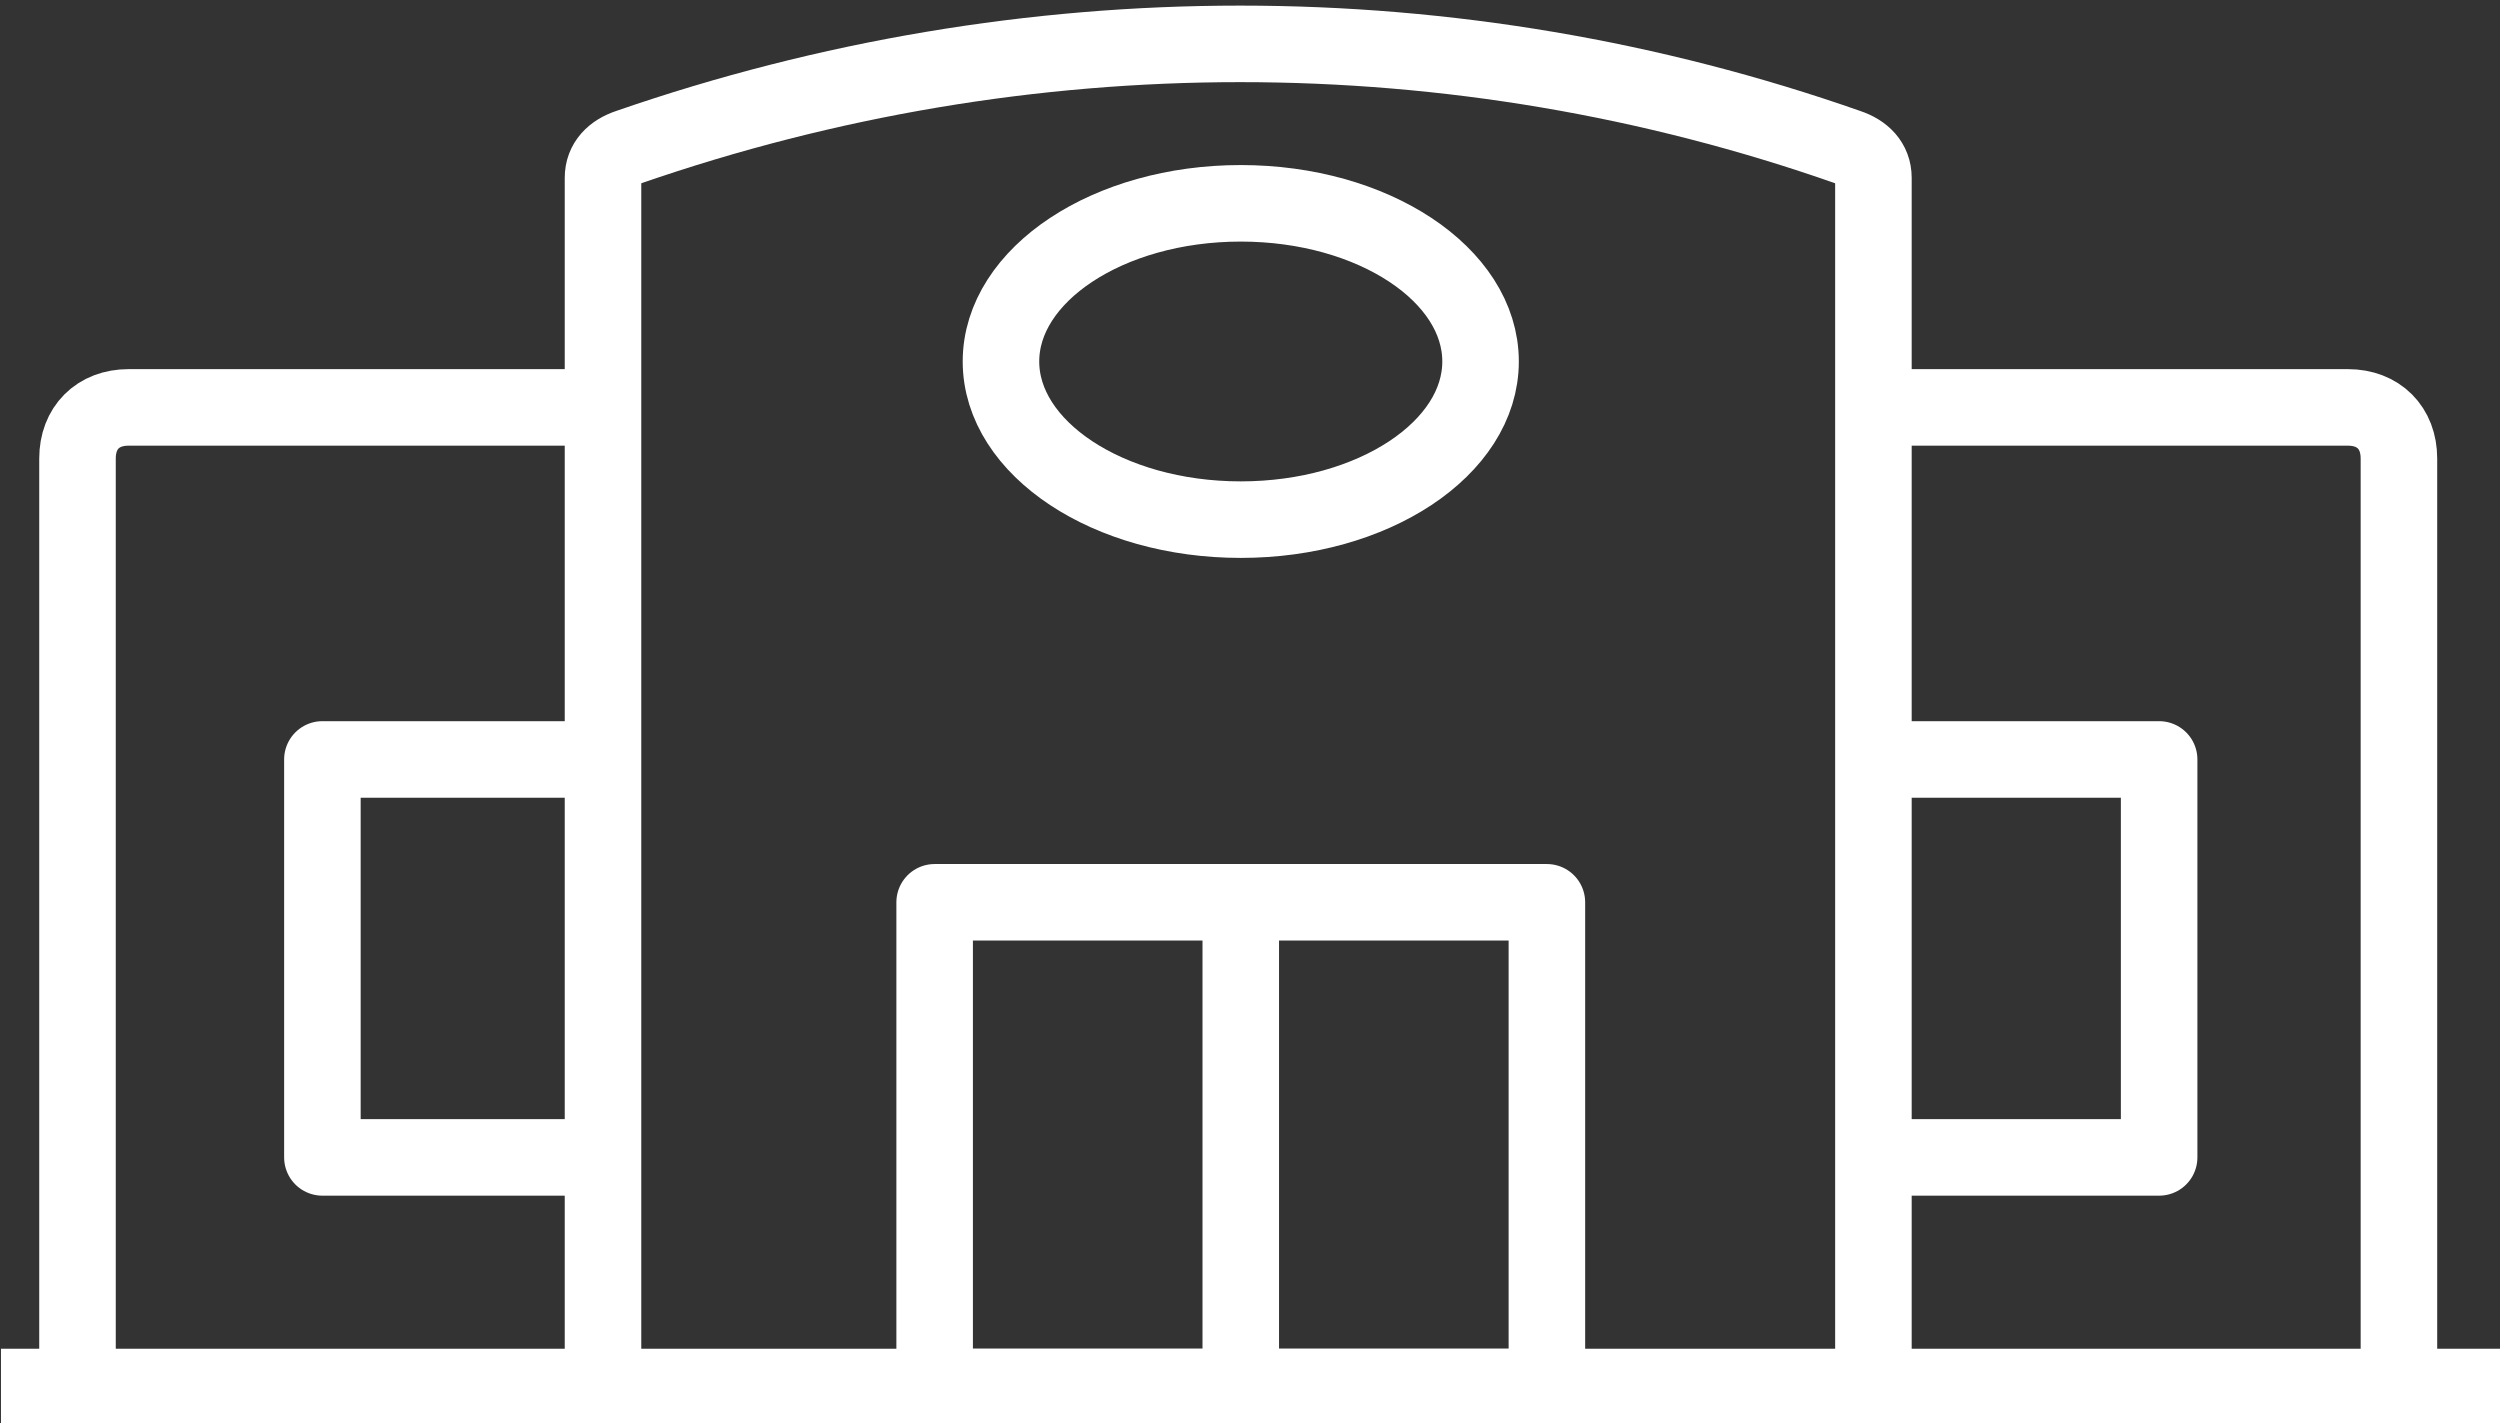
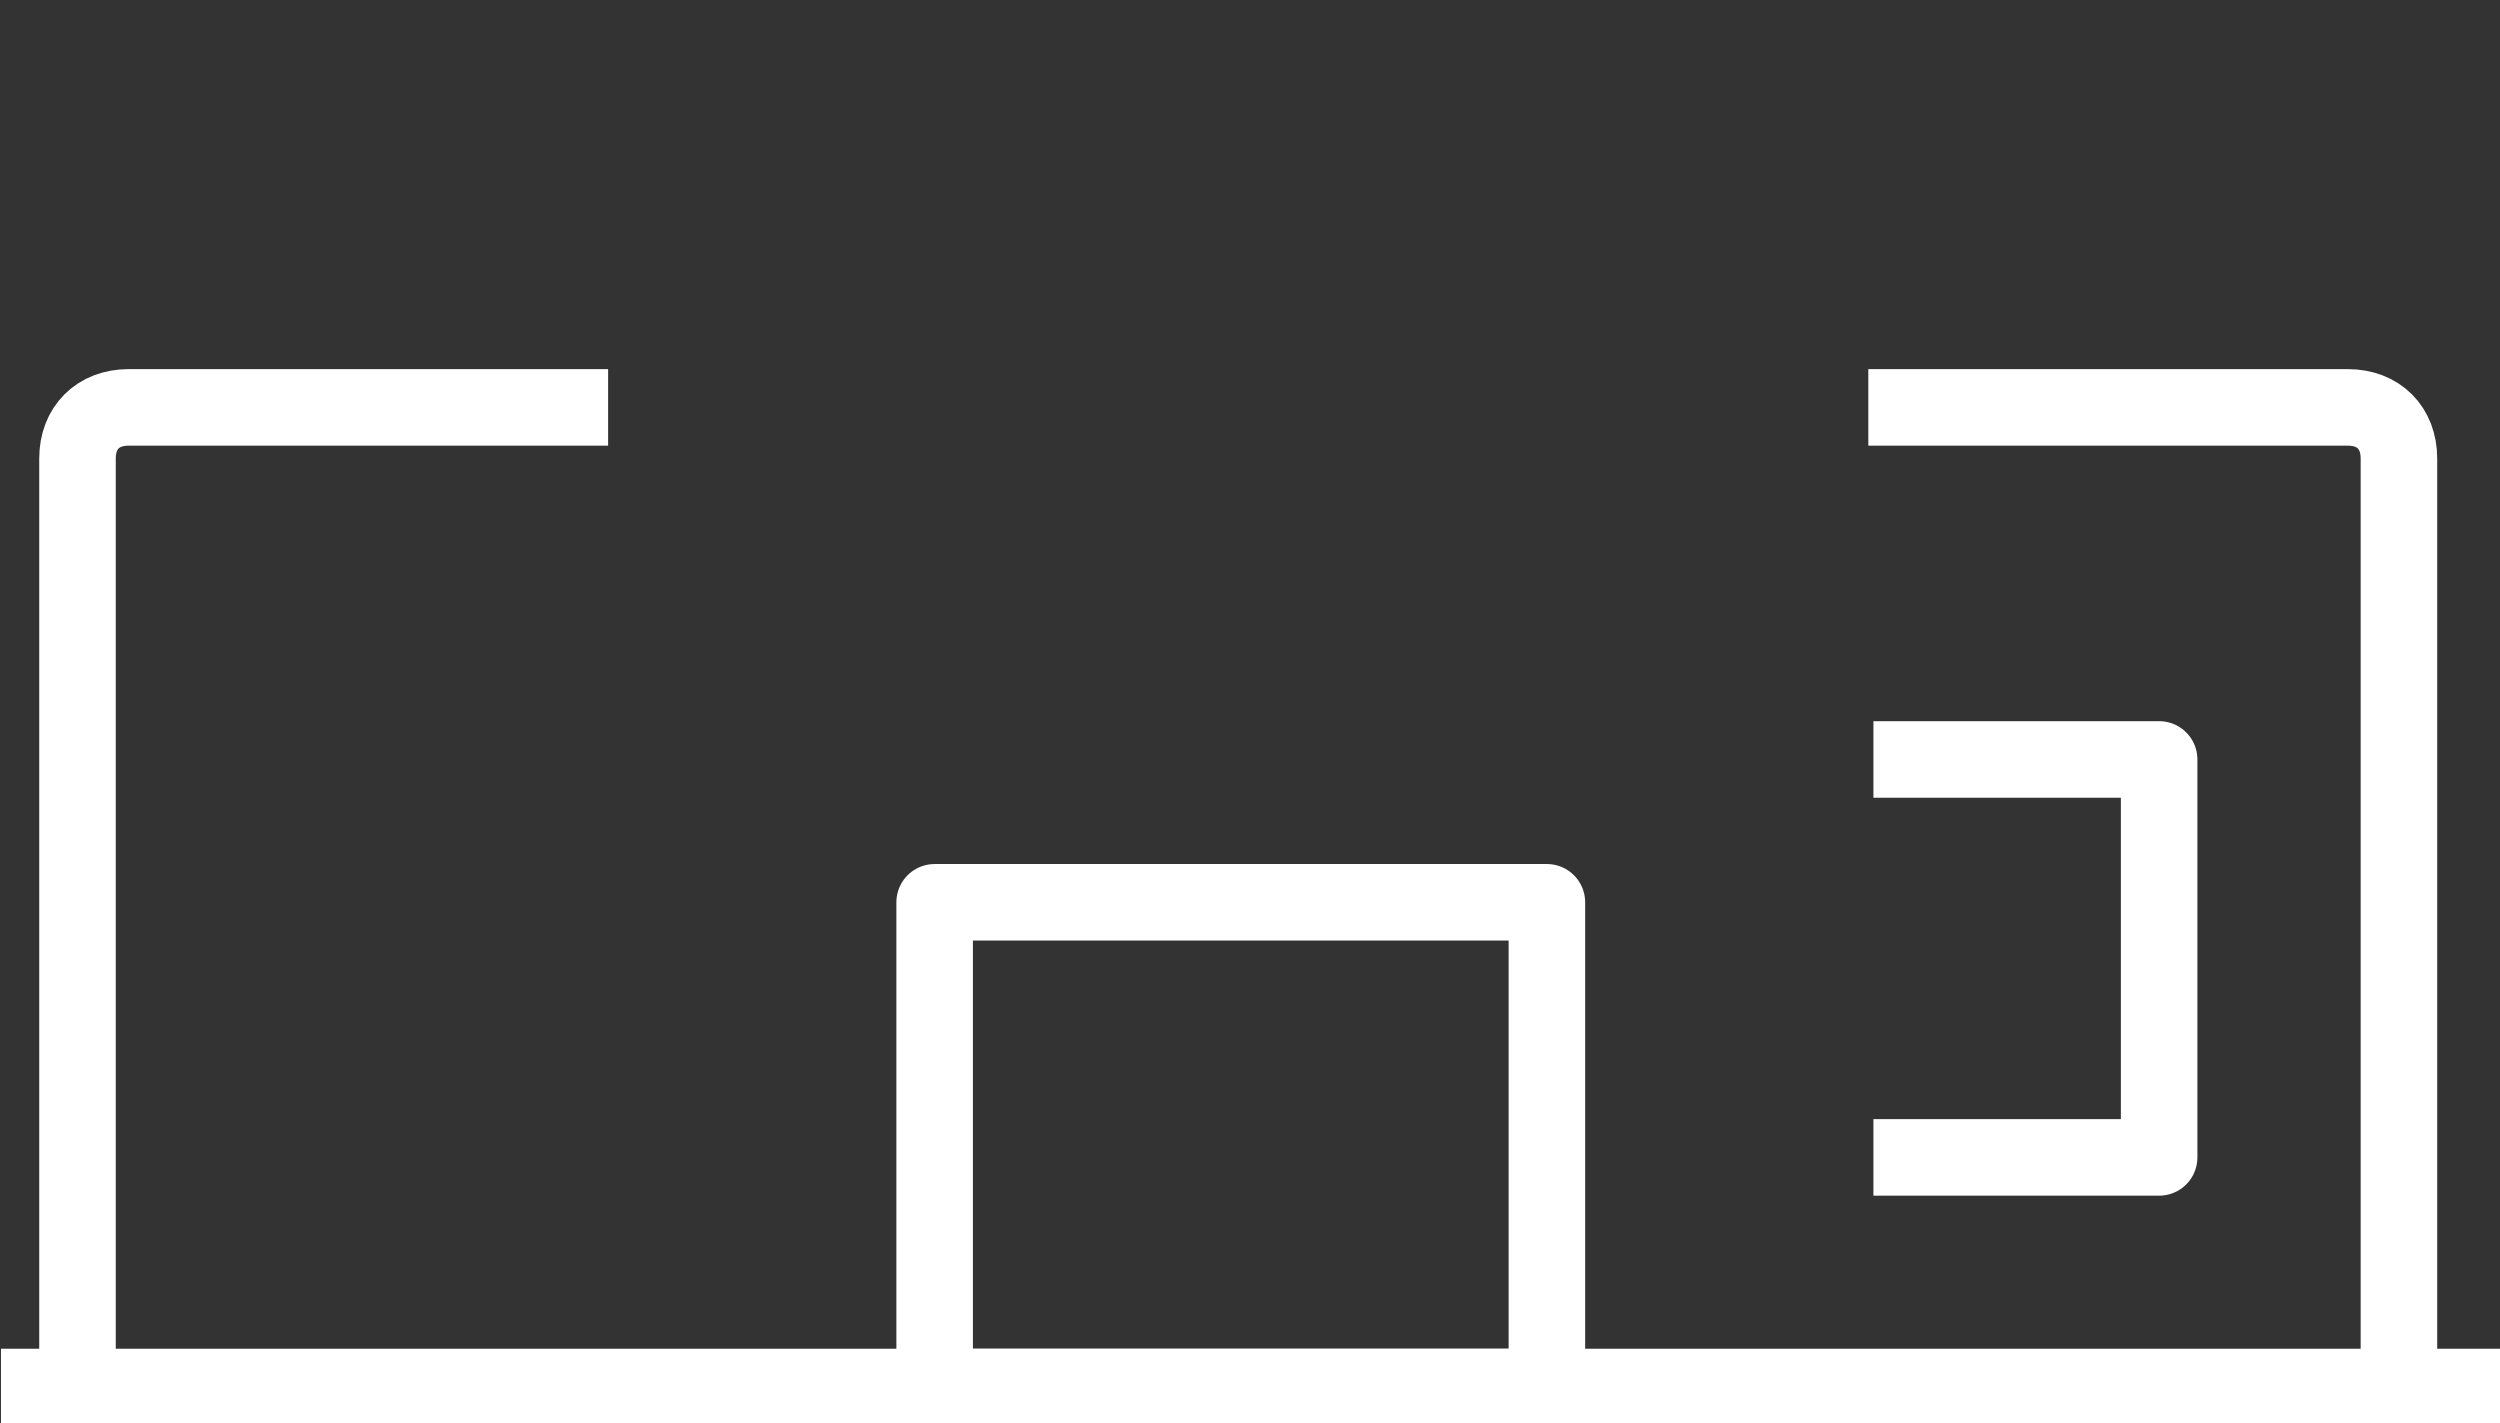
<svg xmlns="http://www.w3.org/2000/svg" version="1.1" id="Calque_1" x="0px" y="0px" viewBox="0 0 49 27.9" style="enable-background:new 0 0 49 27.9;" xml:space="preserve">
  <rect x="0" y="0" width="49" height="27.9" fill="#333333" stroke="none" />
  <style type="text/css">
	.st0{fill:none;stroke:#FFFFFF;stroke-width:1.5;stroke-linejoin:round;}
</style>
  <g id="Groupe_67" transform="translate(-125.081 -252.415)">
    <path id="Tracé_72" class="st0" d="M137,260.4h-9.4c-0.6,0-1,0.4-1,1v18.2" />
-     <path id="Tracé_73" class="st0" d="M161.8,279.6v-23.7c0-0.3-0.2-0.5-0.5-0.6c-7.7-2.7-16.1-2.7-23.9,0c-0.3,0.1-0.5,0.3-0.5,0.6   v23.7" />
    <path id="Tracé_74" class="st0" d="M172.1,279.6v-18.2c0-0.6-0.4-1-1-1h-9.4" />
-     <path id="Tracé_75" class="st0" d="M144.7,259.5c0-1.7,2.1-3.1,4.7-3.1s4.7,1.4,4.7,3.1s-2.1,3.1-4.7,3.1S144.7,261.2,144.7,259.5   z" />
    <rect id="Rectangle_70" x="143.4" y="270.1" class="st0" width="12" height="9.5" />
-     <path id="Tracé_76" class="st0" d="M137,275.1h-5.6v-7.8h5.6" />
    <path id="Tracé_77" class="st0" d="M161.8,267.3h5.6v7.8h-5.6" />
    <line id="Ligne_49" class="st0" x1="125.1" y1="279.6" x2="174.1" y2="279.6" />
-     <line id="Ligne_50" class="st0" x1="149.4" y1="270.1" x2="149.4" y2="279.6" />
  </g>
</svg>